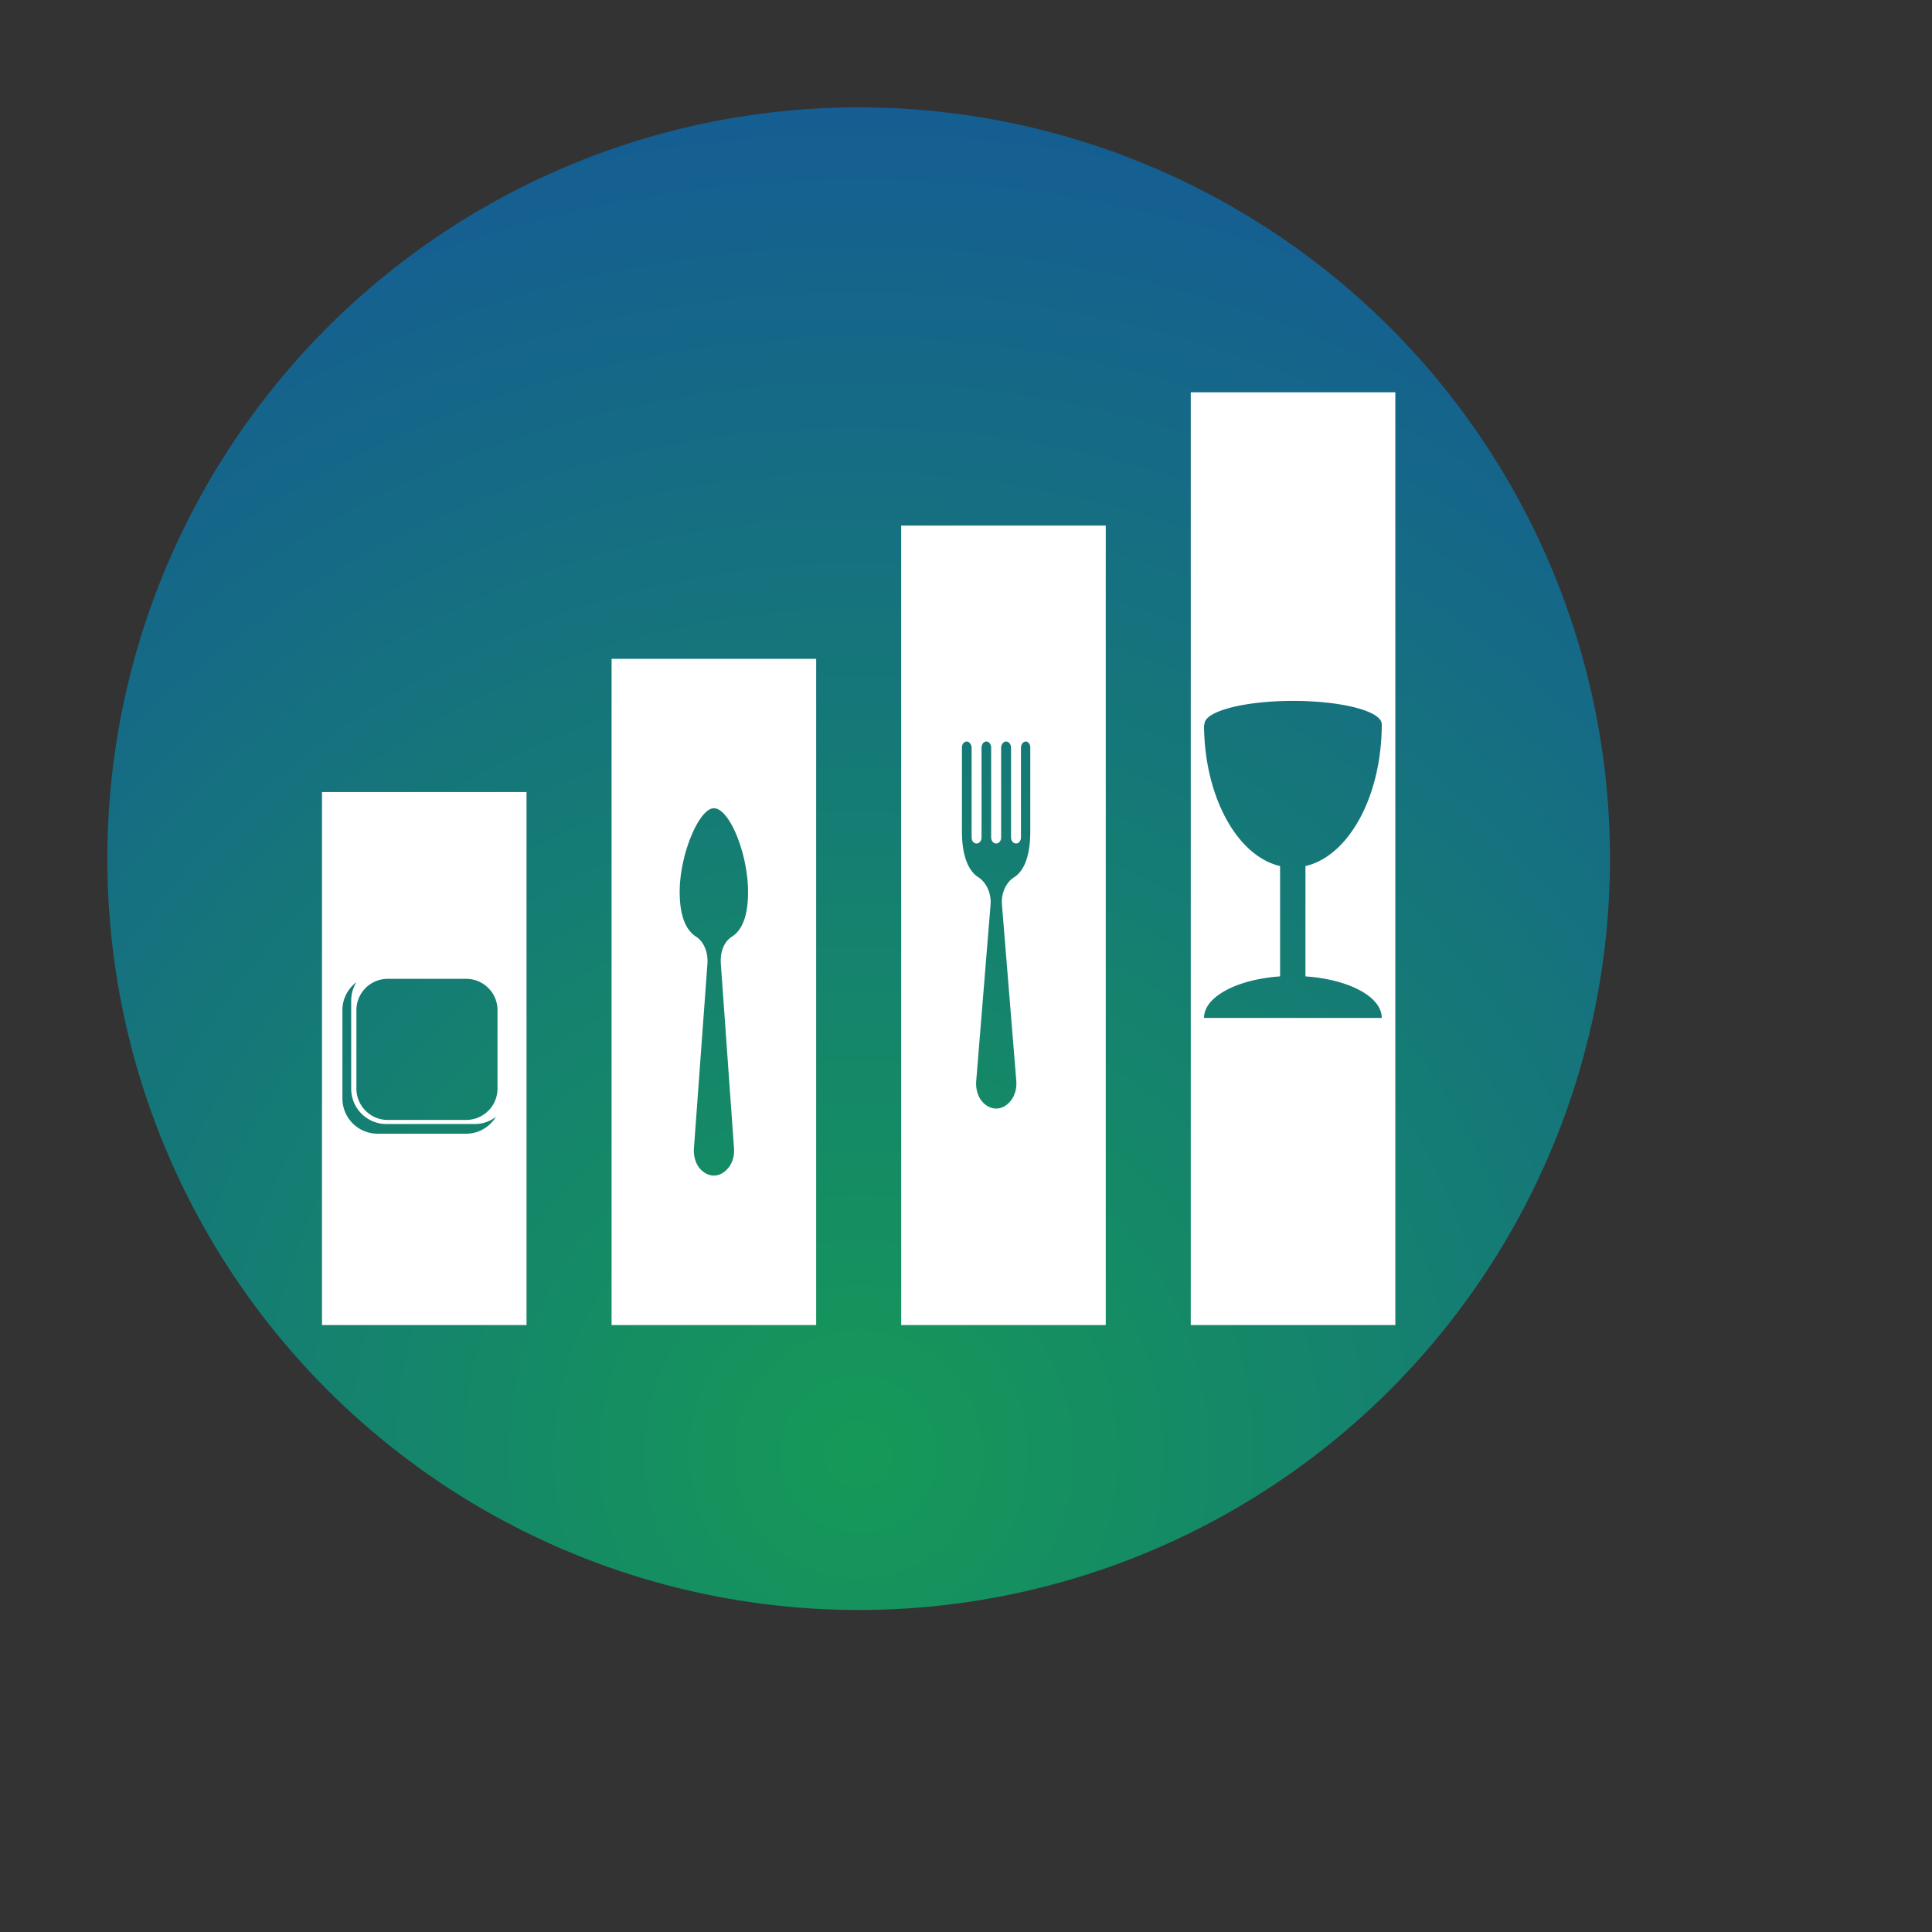
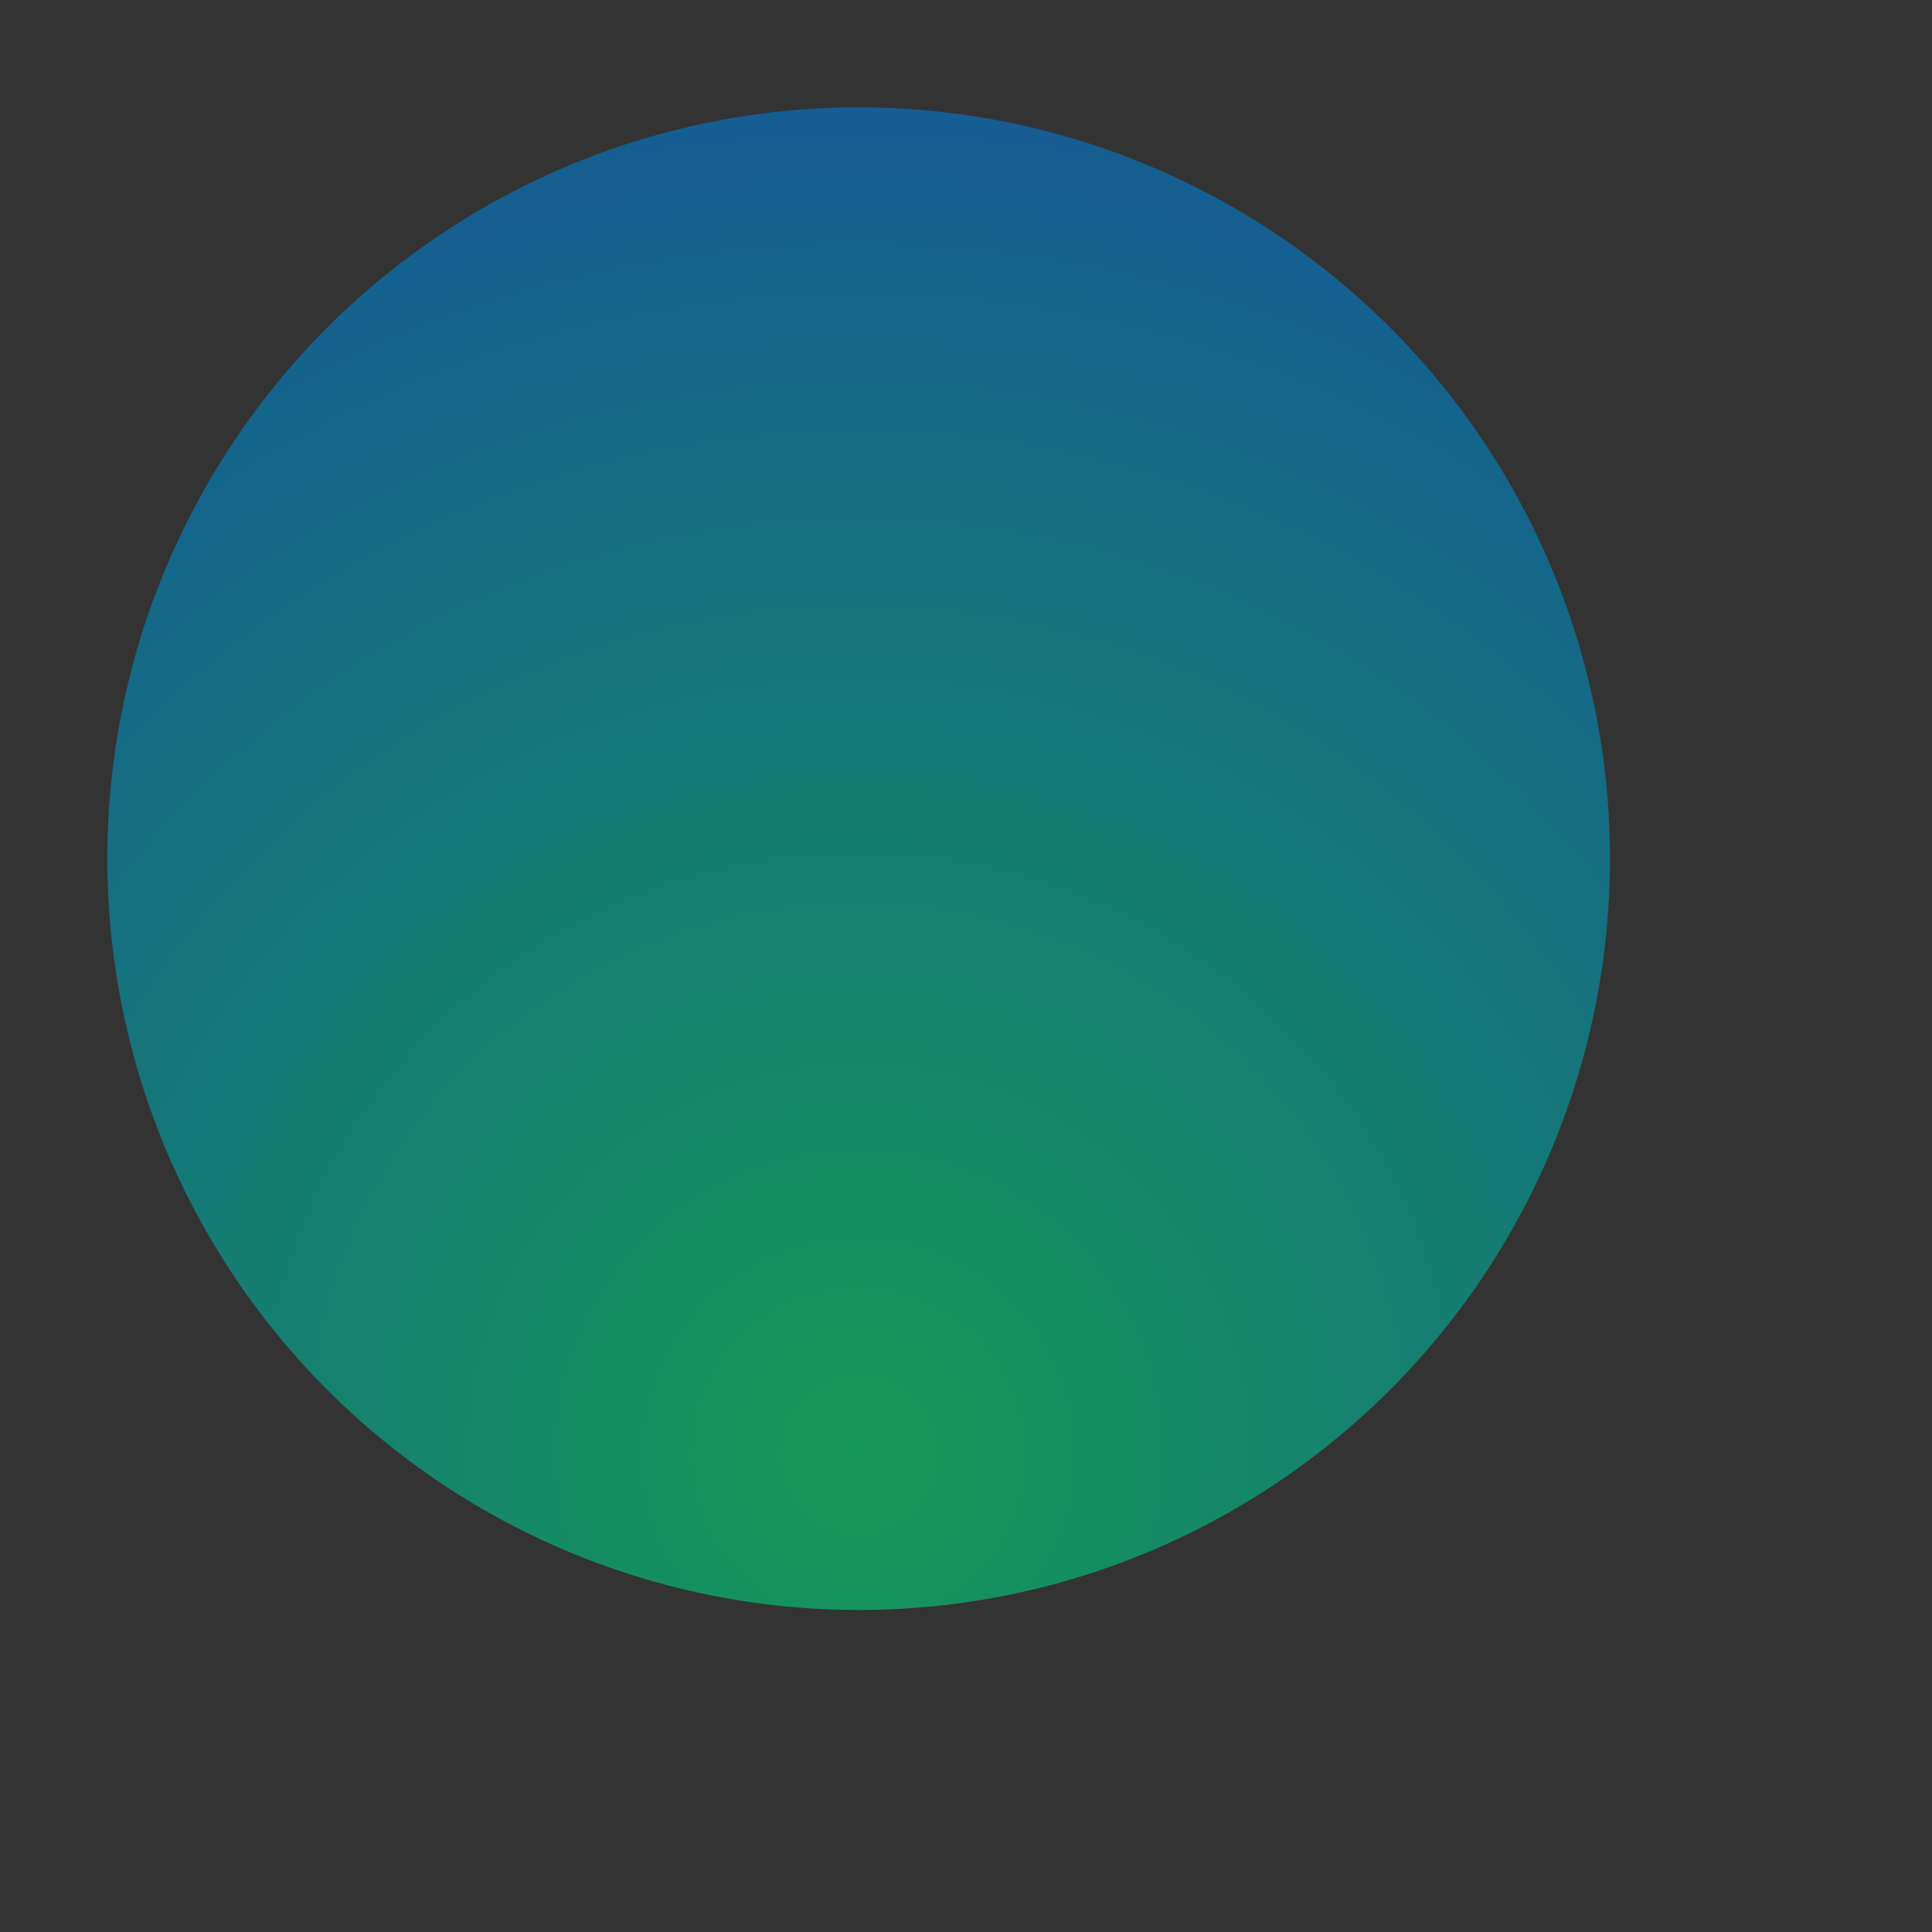
<svg xmlns="http://www.w3.org/2000/svg" width="120" height="120" viewBox="0 0 90 90" xml:space="preserve" color-interpolation-filters="sRGB">
  <rect x="0" y="0" width="90" height="90" fill="#333333" stroke="none" />
  <title>Food and Drink Sector</title>
  <defs>
    <radialGradient id="RadialGradient-1" cx="0.5" cy="0.9" r="1">
      <stop offset="0.00" style="stop-color:rgb(21,153,87); stop-opacity:1;" />
      <stop offset="1.00" style="stop-color:rgb(21,87,153); stop-opacity:1;" />
    </radialGradient>
  </defs>
  <circle style="fill:url(#RadialGradient-1)" cx="40" cy="40" r="35" />
  <svg viewBox="0 0 90 90" x="" y="" style="fill:rgb(255,255,255);">
-     <path id="icon" class="icon" d="m55.47 18.274v43.451h9.53v-43.451zm-13.49 6.208v37.244h9.53v-37.244zm-13.49 6.208v31.036h9.53v-31.036zm31.746 1.96a4.127 1.079 0 0 1 4.128 1.081 4.127 1.079 0 0 1-0.004 0.014c5.01e-4 -0.007 0.008-0.013 0.008-0.02 0 3.379-1.545 6.156-3.555 6.62v5.139c2.01 0.138 3.555 0.942 3.555 1.934h-8.28c0-0.992 1.546-1.796 3.543-1.934v-5.139c-1.998-0.465-3.543-3.241-3.543-6.62 2e-6 0.021 0.021 0.038 0.026 0.058a4.127 1.079 0 0 1-0.004-0.052 4.127 1.079 0 0 1 4.126-1.081zm-15.205 1.894c0.123 0 0.231 0.136 0.231 0.299v4.166c0 0.163 0.095 0.285 0.231 0.285 0.123 0 0.231-0.122 0.231-0.285v-4.166c0-0.163 0.095-0.299 0.217-0.299h0.014c0.123 0 0.217 0.136 0.217 0.299v4.166c0 0.163 0.109 0.285 0.231 0.285 0.136 0 0.233-0.122 0.233-0.285v-4.166c0-0.163 0.109-0.299 0.231-0.299 0.136 0 0.231 0.136 0.231 0.299v4.166c0 0.163 0.109 0.285 0.231 0.285 0.123 0 0.231-0.122 0.231-0.285v-4.166c0-0.163 0.095-0.299 0.231-0.299 0.109 0 0.203 0.135 0.203 0.271v3.92c0 1.157-0.299 1.852-0.762 2.138-0.381 0.245-0.599 0.749-0.558 1.266l0.668 8.21c0.027 0.34-0.055 0.666-0.245 0.911-0.177 0.231-0.424 0.381-0.696 0.381-0.259 0-0.517-0.149-0.694-0.381-0.177-0.245-0.259-0.571-0.231-0.911l0.668-8.21c0.041-0.517-0.191-1.021-0.558-1.266-0.463-0.286-0.776-0.981-0.776-2.138v-3.92c0-0.136 0.095-0.271 0.217-0.271zm-30.031 2.353v24.829h9.528v-24.829zm18.254 0.754c0.735 0 1.593 2.138 1.593 3.894 0 1.171-0.299 1.81-0.762 2.096-0.381 0.245-0.545 0.749-0.505 1.266l0.612 8.563c0.027 0.34-0.055 0.666-0.245 0.911-0.177 0.231-0.422 0.383-0.694 0.383-0.259 0-0.517-0.151-0.694-0.383-0.177-0.245-0.259-0.571-0.231-0.911l0.626-8.563c0.041-0.517-0.149-1.021-0.516-1.266-0.463-0.286-0.776-0.925-0.776-2.096 0-1.756 0.911-3.894 1.591-3.894zm-15.189 7.947h3.649c0.809 0 1.462 0.652 1.462 1.462v3.649c0 0.809-0.652 1.462-1.462 1.462h-3.649c-0.809 0-1.462-0.652-1.462-1.462v-3.649c0-0.809 0.652-1.462 1.462-1.462zm-1.462 0.156c-0.152 0.249-0.243 0.541-0.243 0.855v4.108c0 0.911 0.734 1.645 1.645 1.645h4.108c0.373 0 0.714-0.126 0.989-0.333-0.289 0.469-0.802 0.784-1.396 0.784h-4.11c-0.911 0-1.645-0.734-1.645-1.645v-4.108c0-0.536 0.258-1.006 0.652-1.306z" />
-   </svg>
+     </svg>
</svg>